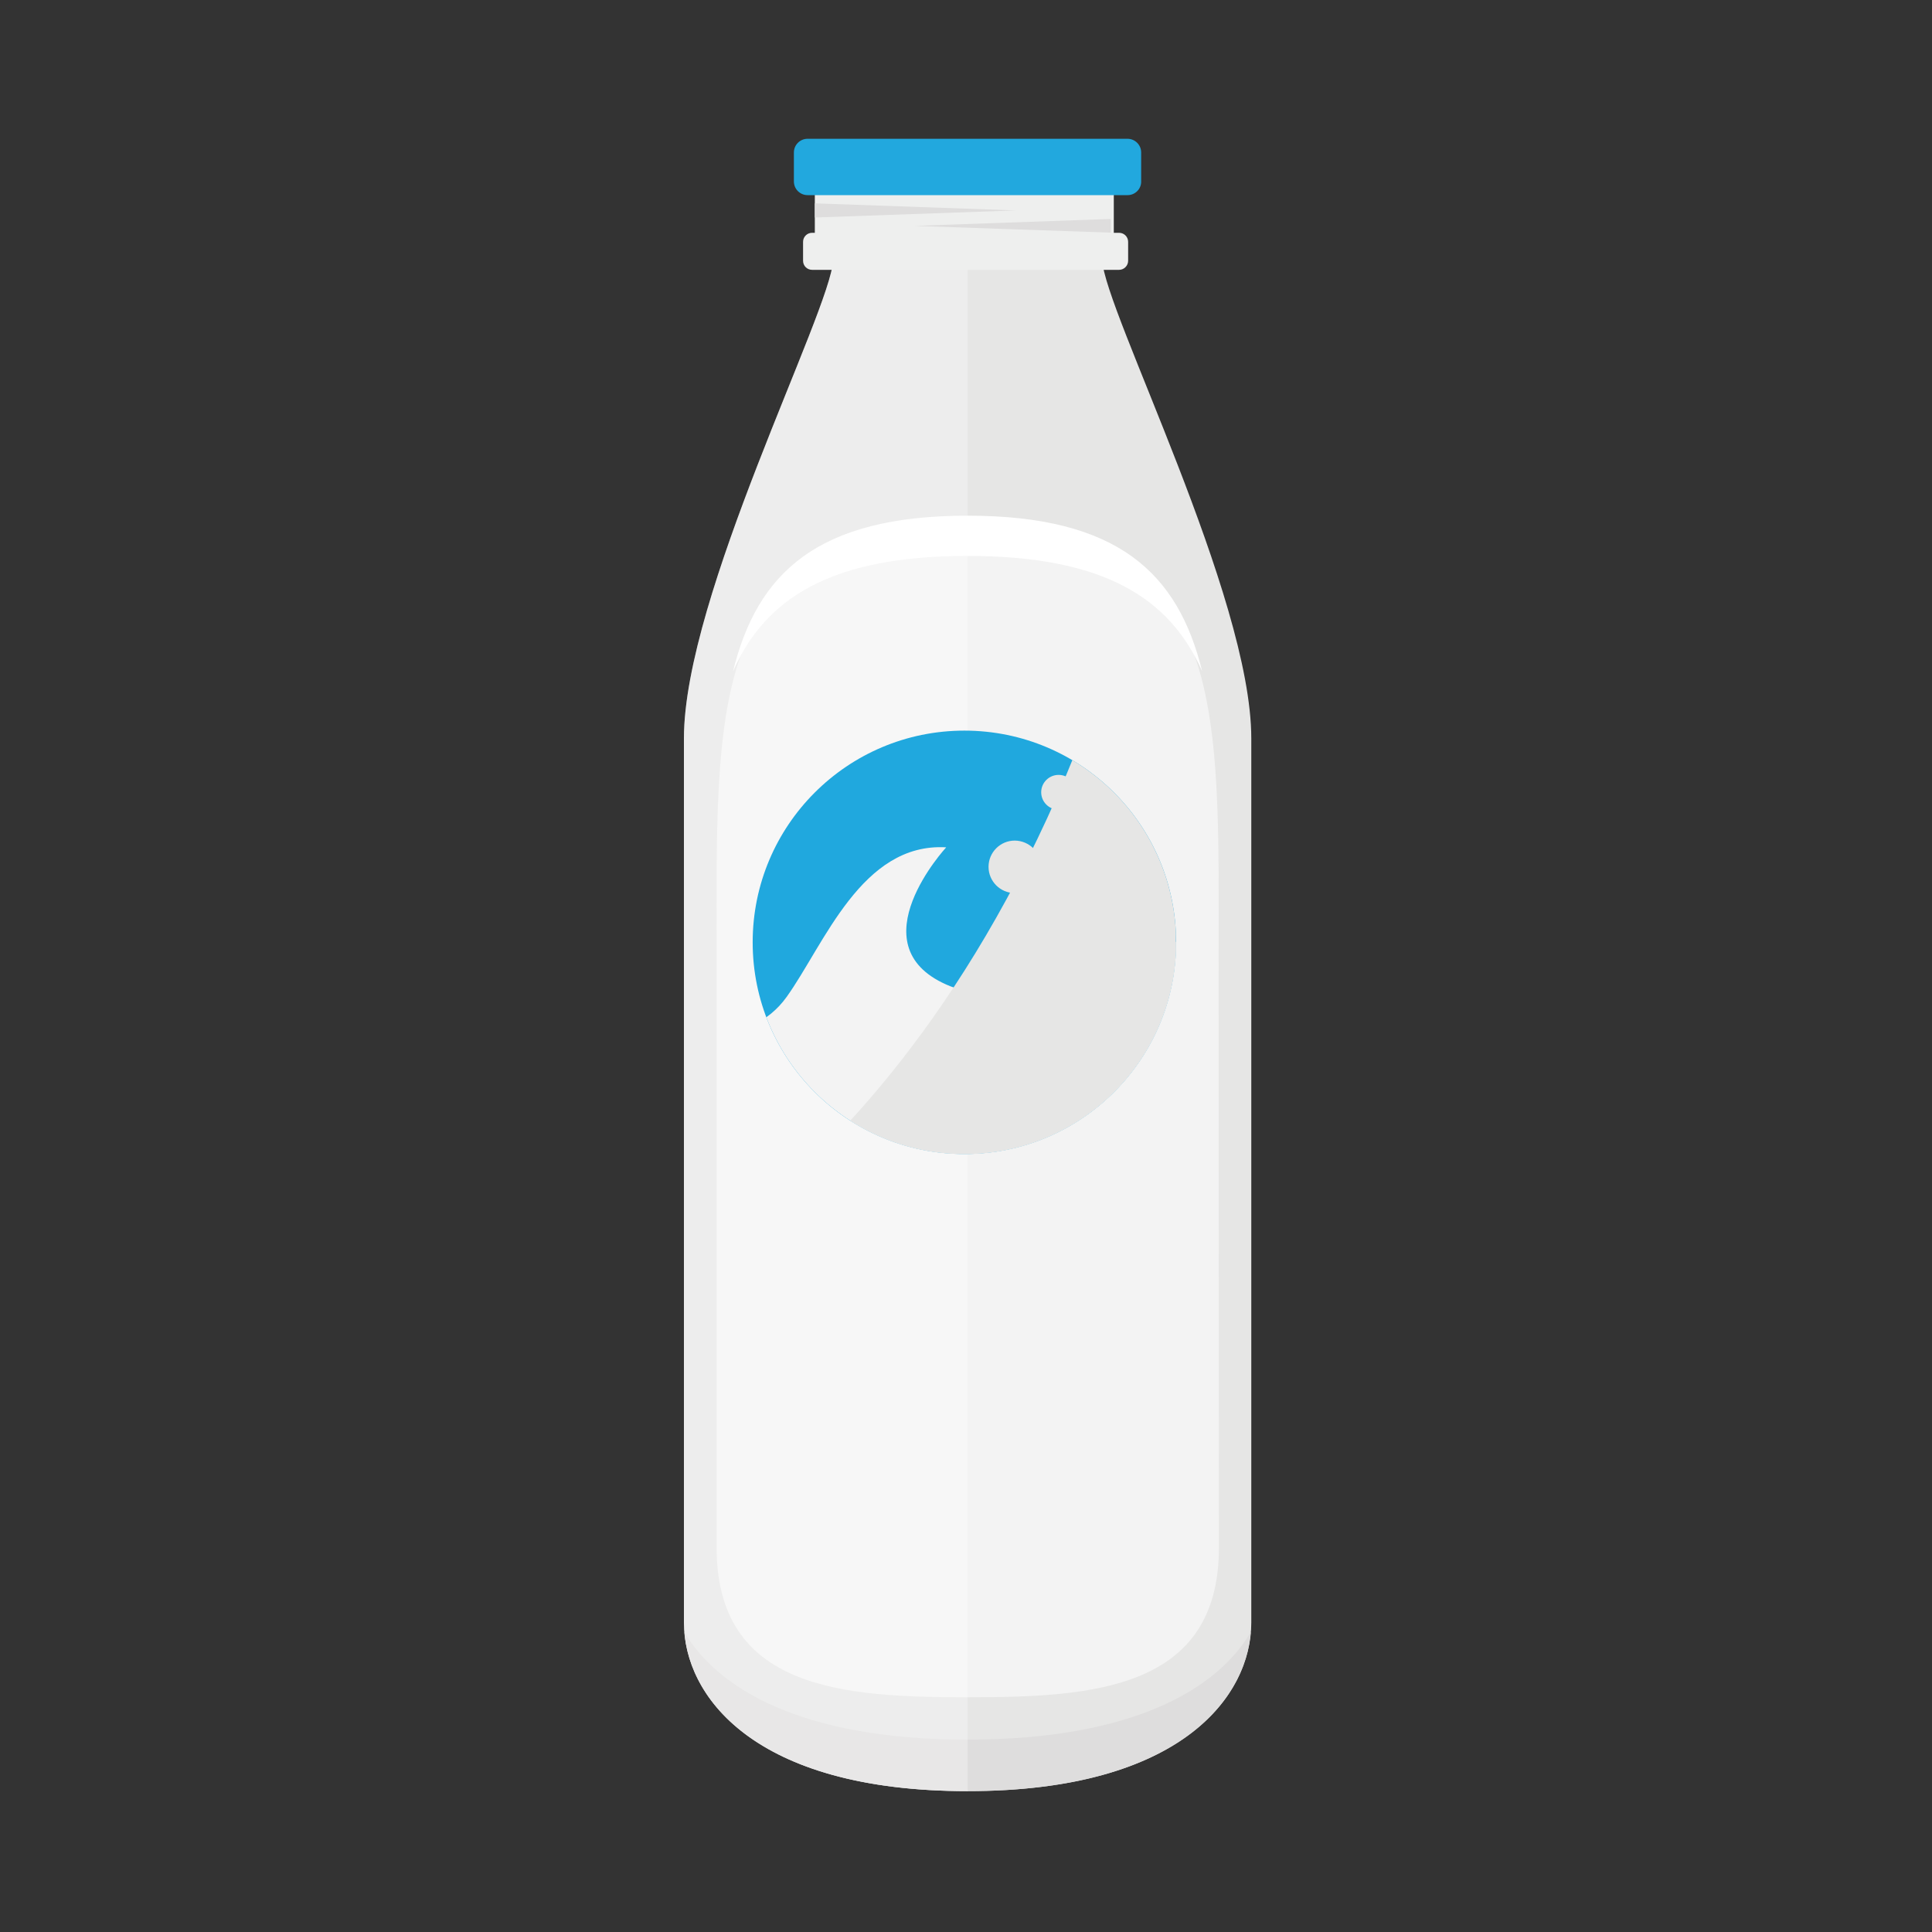
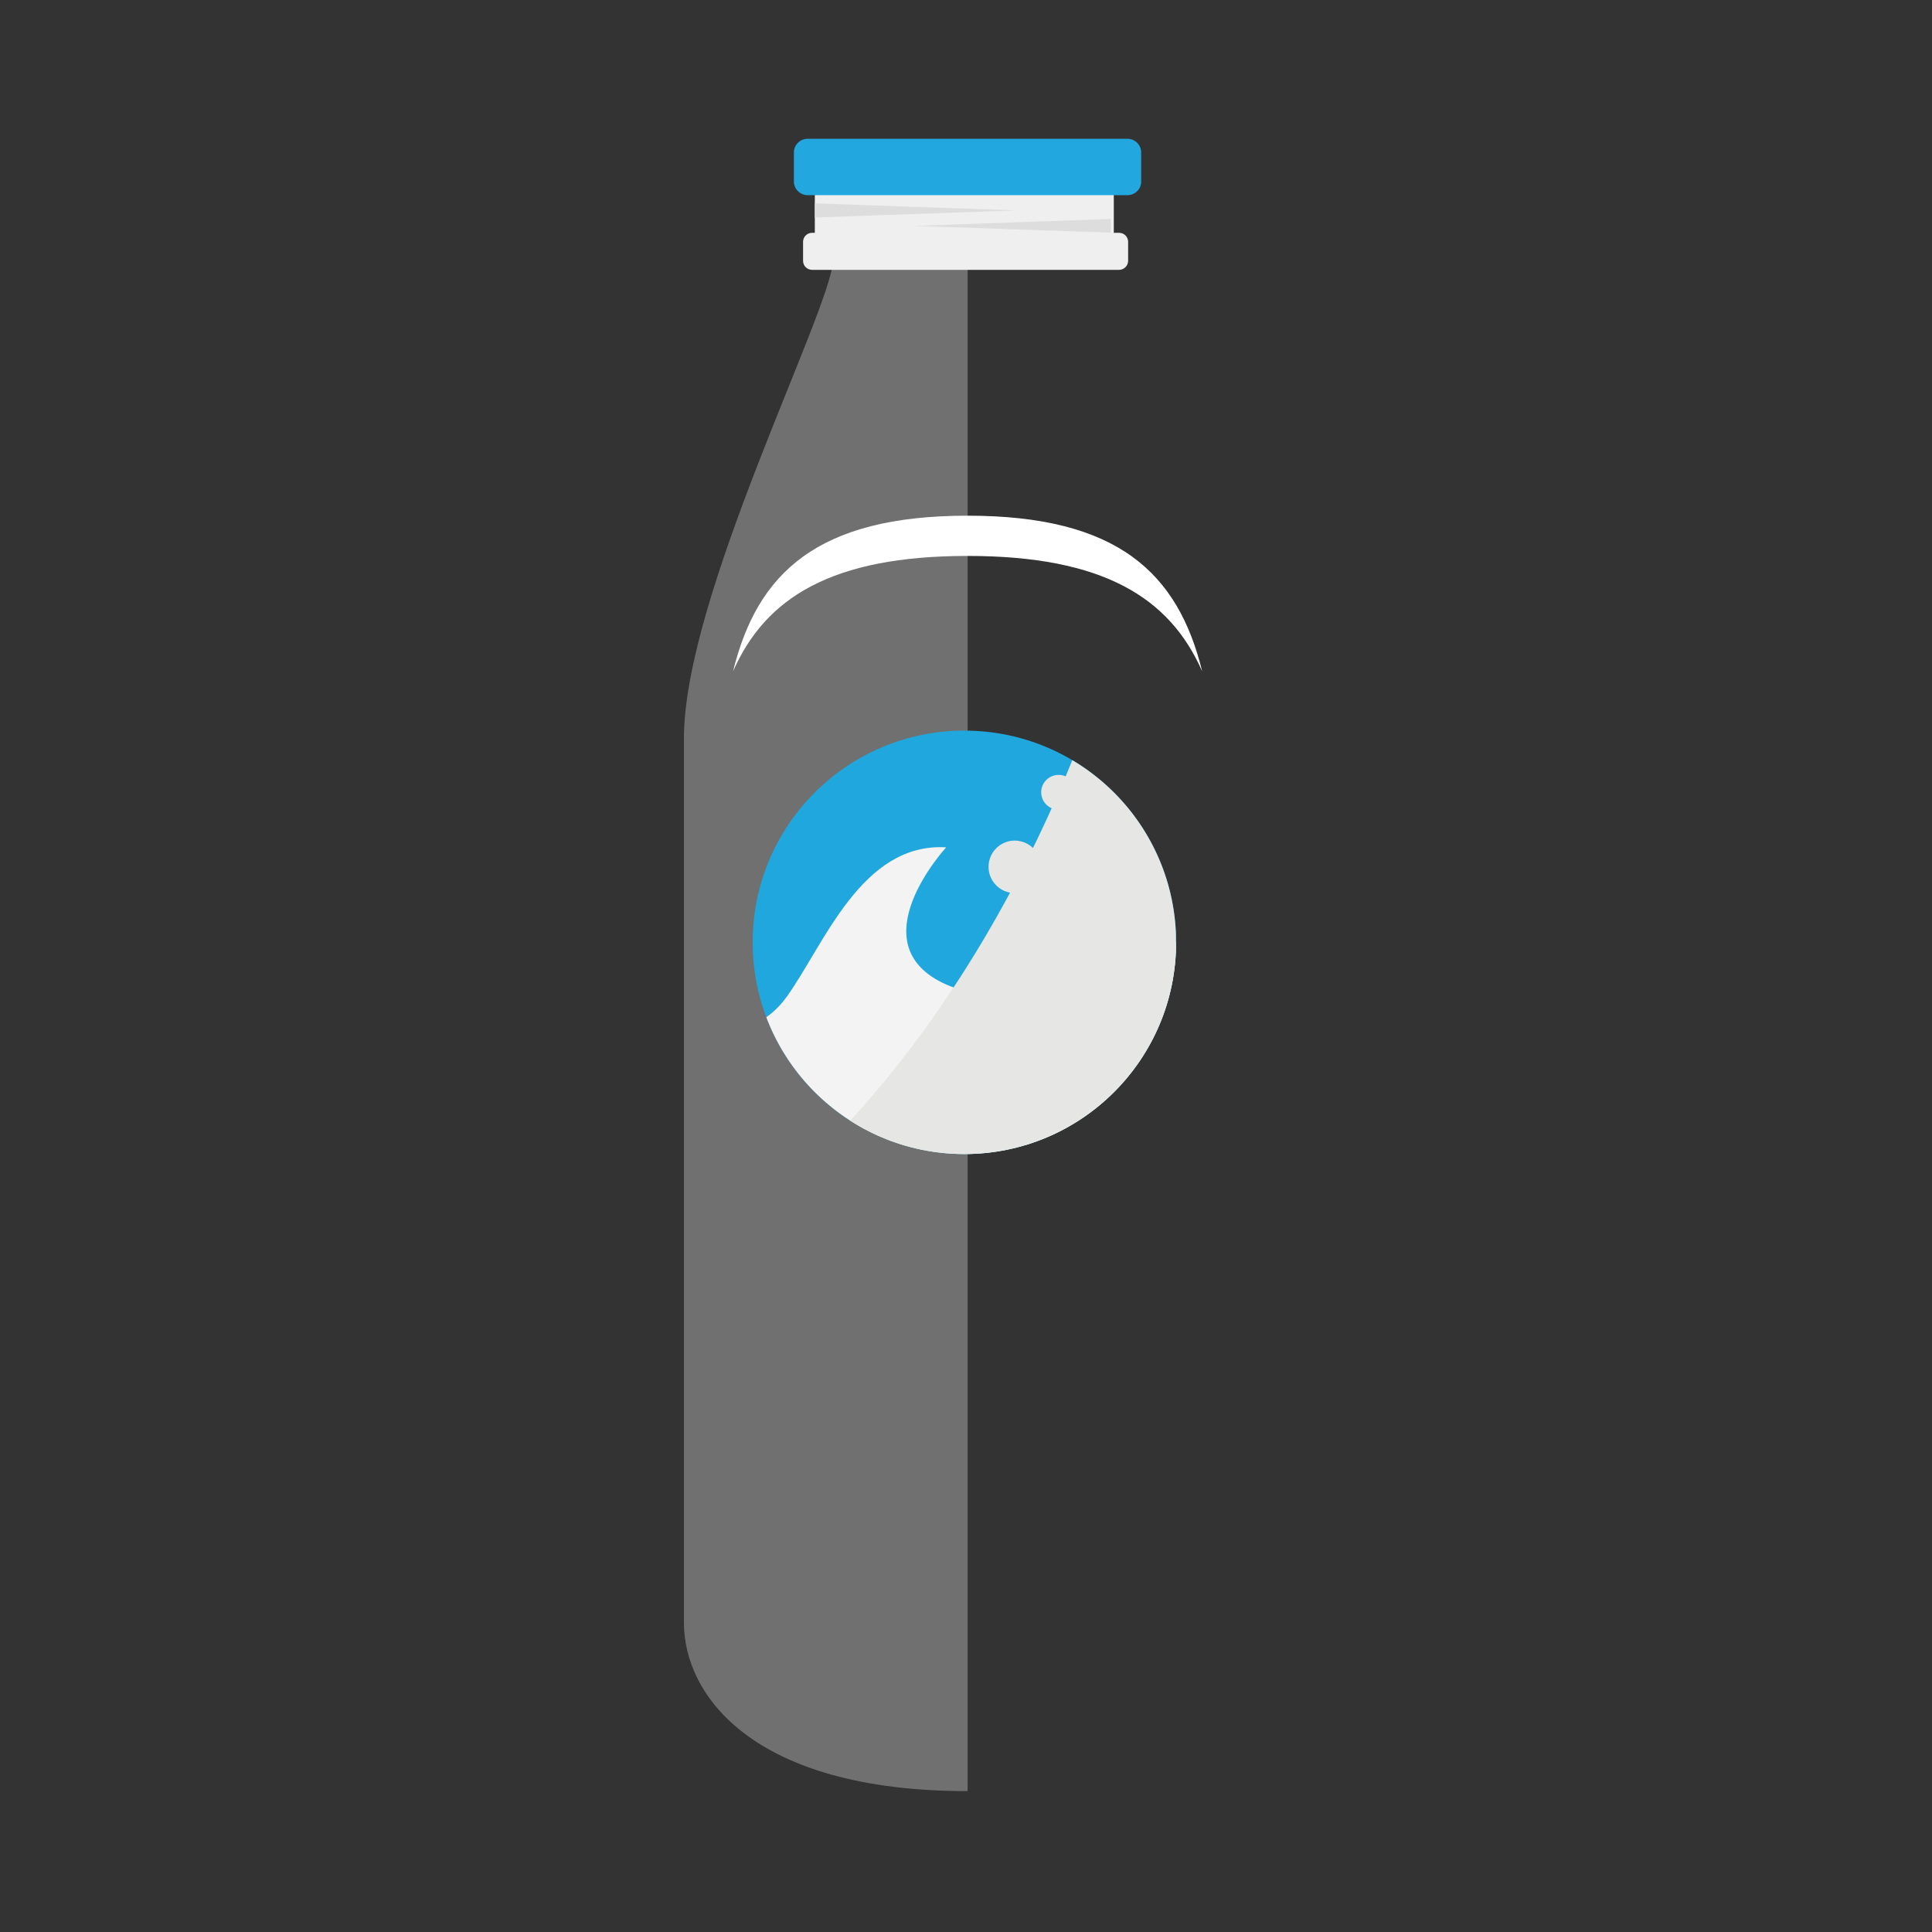
<svg xmlns="http://www.w3.org/2000/svg" xmlns:xlink="http://www.w3.org/1999/xlink" version="1.1" id="Layer_1" x="0px" y="0px" viewBox="0 0 1200 1200" style="enable-background:new 0 0 1200 1200;" xml:space="preserve">
  <rect x="0" y="0" width="1200" height="1200" fill="#333333" stroke="none" />
  <style type="text/css">
	.st0{fill:#E6E6E5;}
	.st1{fill:#F3F3F3;}
	.st2{fill:#FFFFFF;}
	.st3{fill:#DEDDDD;}
	.st4{fill:#C0BFBF;}
	.st5{opacity:0.3;fill:#FFFFFF;}
	.st6{clip-path:url(#XMLID_2_);}
	.st7{fill:#20A8DE;}
	.st8{fill:#2398D2;}
	.st9{fill:#EEEFEE;}
	.st10{fill:#22A8DE;}
</style>
  <g id="XMLID_31_">
-     <path id="XMLID_48_" class="st0" d="M684.6,161.6c-18.8,1.7-152.4,0.8-167.1,0c-1.6,31.7-92.7,208.5-92.7,297   c0,87.8,0,504.2,0,549.3c0,45.1,42.9,104.6,176.2,104.6s176.2-59.6,176.2-104.6c0-45.1,0-461.5,0-549.3   C777.2,370.1,686.1,193.1,684.6,161.6z" />
-     <path id="XMLID_46_" class="st1" d="M756.9,598.5C756.9,436,764.2,328,601,328c-163.2,0-155.9,108-155.9,270.5c0,0,0,274.4,0,362.7   c0,88.3,78.7,93,156,93s156-4.6,156-93C757,872.8,756.9,598.5,756.9,598.5z" />
    <path id="XMLID_45_" class="st2" d="M601,345.3c84.4,0,125.6,26,145.7,71.7c-15-61.1-52.4-96.7-145.7-96.7S470.3,355.9,455.3,417   C475.4,371.3,516.6,345.3,601,345.3z" />
-     <path id="XMLID_42_" class="st3" d="M601,1080.5c-103.5,0-155.5-32-175.9-66.8c3.6,44.2,48.3,98.8,175.9,98.8   c127.7,0,172.4-54.6,175.9-98.8C756.5,1048.5,704.5,1080.5,601,1080.5z" />
-     <path id="XMLID_41_" class="st4" d="M601,97.7c-45.3,0-65.3-3.9-65.3-3.9s2.3,6.2,7.9,8.5c5.6,2.3,38.3,4.1,57.4,4.1   c19.1,0,51.8-1.8,57.4-4.1c5.6-2.3,7.9-8.5,7.9-8.5S646.3,97.7,601,97.7z" />
    <path id="XMLID_23_" class="st5" d="M601,162.6c-38.1-0.1-76.1-0.6-83.5-1c-1.6,31.7-92.7,208.5-92.7,297c0,87.8,0,504.2,0,549.3   c0,45.1,42.9,104.6,176.2,104.6V162.6z" />
    <g id="XMLID_29_">
      <defs>
        <circle id="XMLID_28_" cx="599" cy="585.3" r="131.5" />
      </defs>
      <clipPath id="XMLID_2_">
        <use xlink:href="#XMLID_28_" style="overflow:visible;" />
      </clipPath>
      <g id="XMLID_30_" class="st6">
        <rect id="XMLID_47_" x="419.8" y="243.6" class="st7" width="310.7" height="541.5" />
        <polygon id="XMLID_44_" class="st8" points="702.6,155.1 447.6,155.1 419.8,243.6 730.4,243.6    " />
        <rect id="XMLID_43_" x="447.6" y="99.5" class="st7" width="255" height="55.6" />
-         <rect id="XMLID_40_" x="447.6" y="99.5" class="st1" width="255" height="14.6" />
        <path id="XMLID_39_" class="st1" d="M419.8,642.4c0,0,45.6,9.3,68.8-23.2c23.3-32.5,46.5-96,99.1-92.9c0,0-55.8,60.4,0,85.2     c55.8,24.8,142.7-26.6,142.7-26.6v200.4H419.8V642.4z" />
        <path id="XMLID_38_" class="st0" d="M646.6,538.4c0,9-7.3,16.3-16.3,16.3c-9,0-16.3-7.3-16.3-16.3c0-9,7.3-16.3,16.3-16.3     C639.3,522.2,646.6,529.4,646.6,538.4z" />
        <path id="XMLID_37_" class="st0" d="M668.3,492.1c0,6-4.9,10.8-10.8,10.8c-6,0-10.8-4.9-10.8-10.8c0-6,4.9-10.8,10.8-10.8     C663.5,481.3,668.3,486.1,668.3,492.1z" />
        <path id="XMLID_36_" class="st0" d="M730.4,243.6c-74.5,426.6-310.7,541.5-310.7,541.5h310.7V243.6z" />
      </g>
    </g>
    <path id="XMLID_20_" class="st9" d="M695.1,167.6H504.4c-3.1,0-5.6-2.5-5.6-5.6v-11.8c0-3.1,2.5-5.6,5.6-5.6h190.7   c3.1,0,5.6,2.5,5.6,5.6V162C700.7,165,698.2,167.6,695.1,167.6z" />
    <rect id="XMLID_25_" x="506.1" y="112.2" class="st9" width="185.7" height="37" />
    <path id="XMLID_26_" class="st10" d="M700.4,121.2H501.6c-4.7,0-8.5-3.8-8.5-8.5v-18c0-4.7,3.8-8.5,8.5-8.5h198.7   c4.7,0,8.5,3.8,8.5,8.5v18C708.9,117.4,705,121.2,700.4,121.2z" />
    <polygon id="XMLID_77_" class="st3" points="506.1,126.3 631,130.7 506.1,135.1  " />
    <polygon id="XMLID_78_" class="st3" points="689.9,144.5 567.9,140.3 689.9,136  " />
  </g>
</svg>